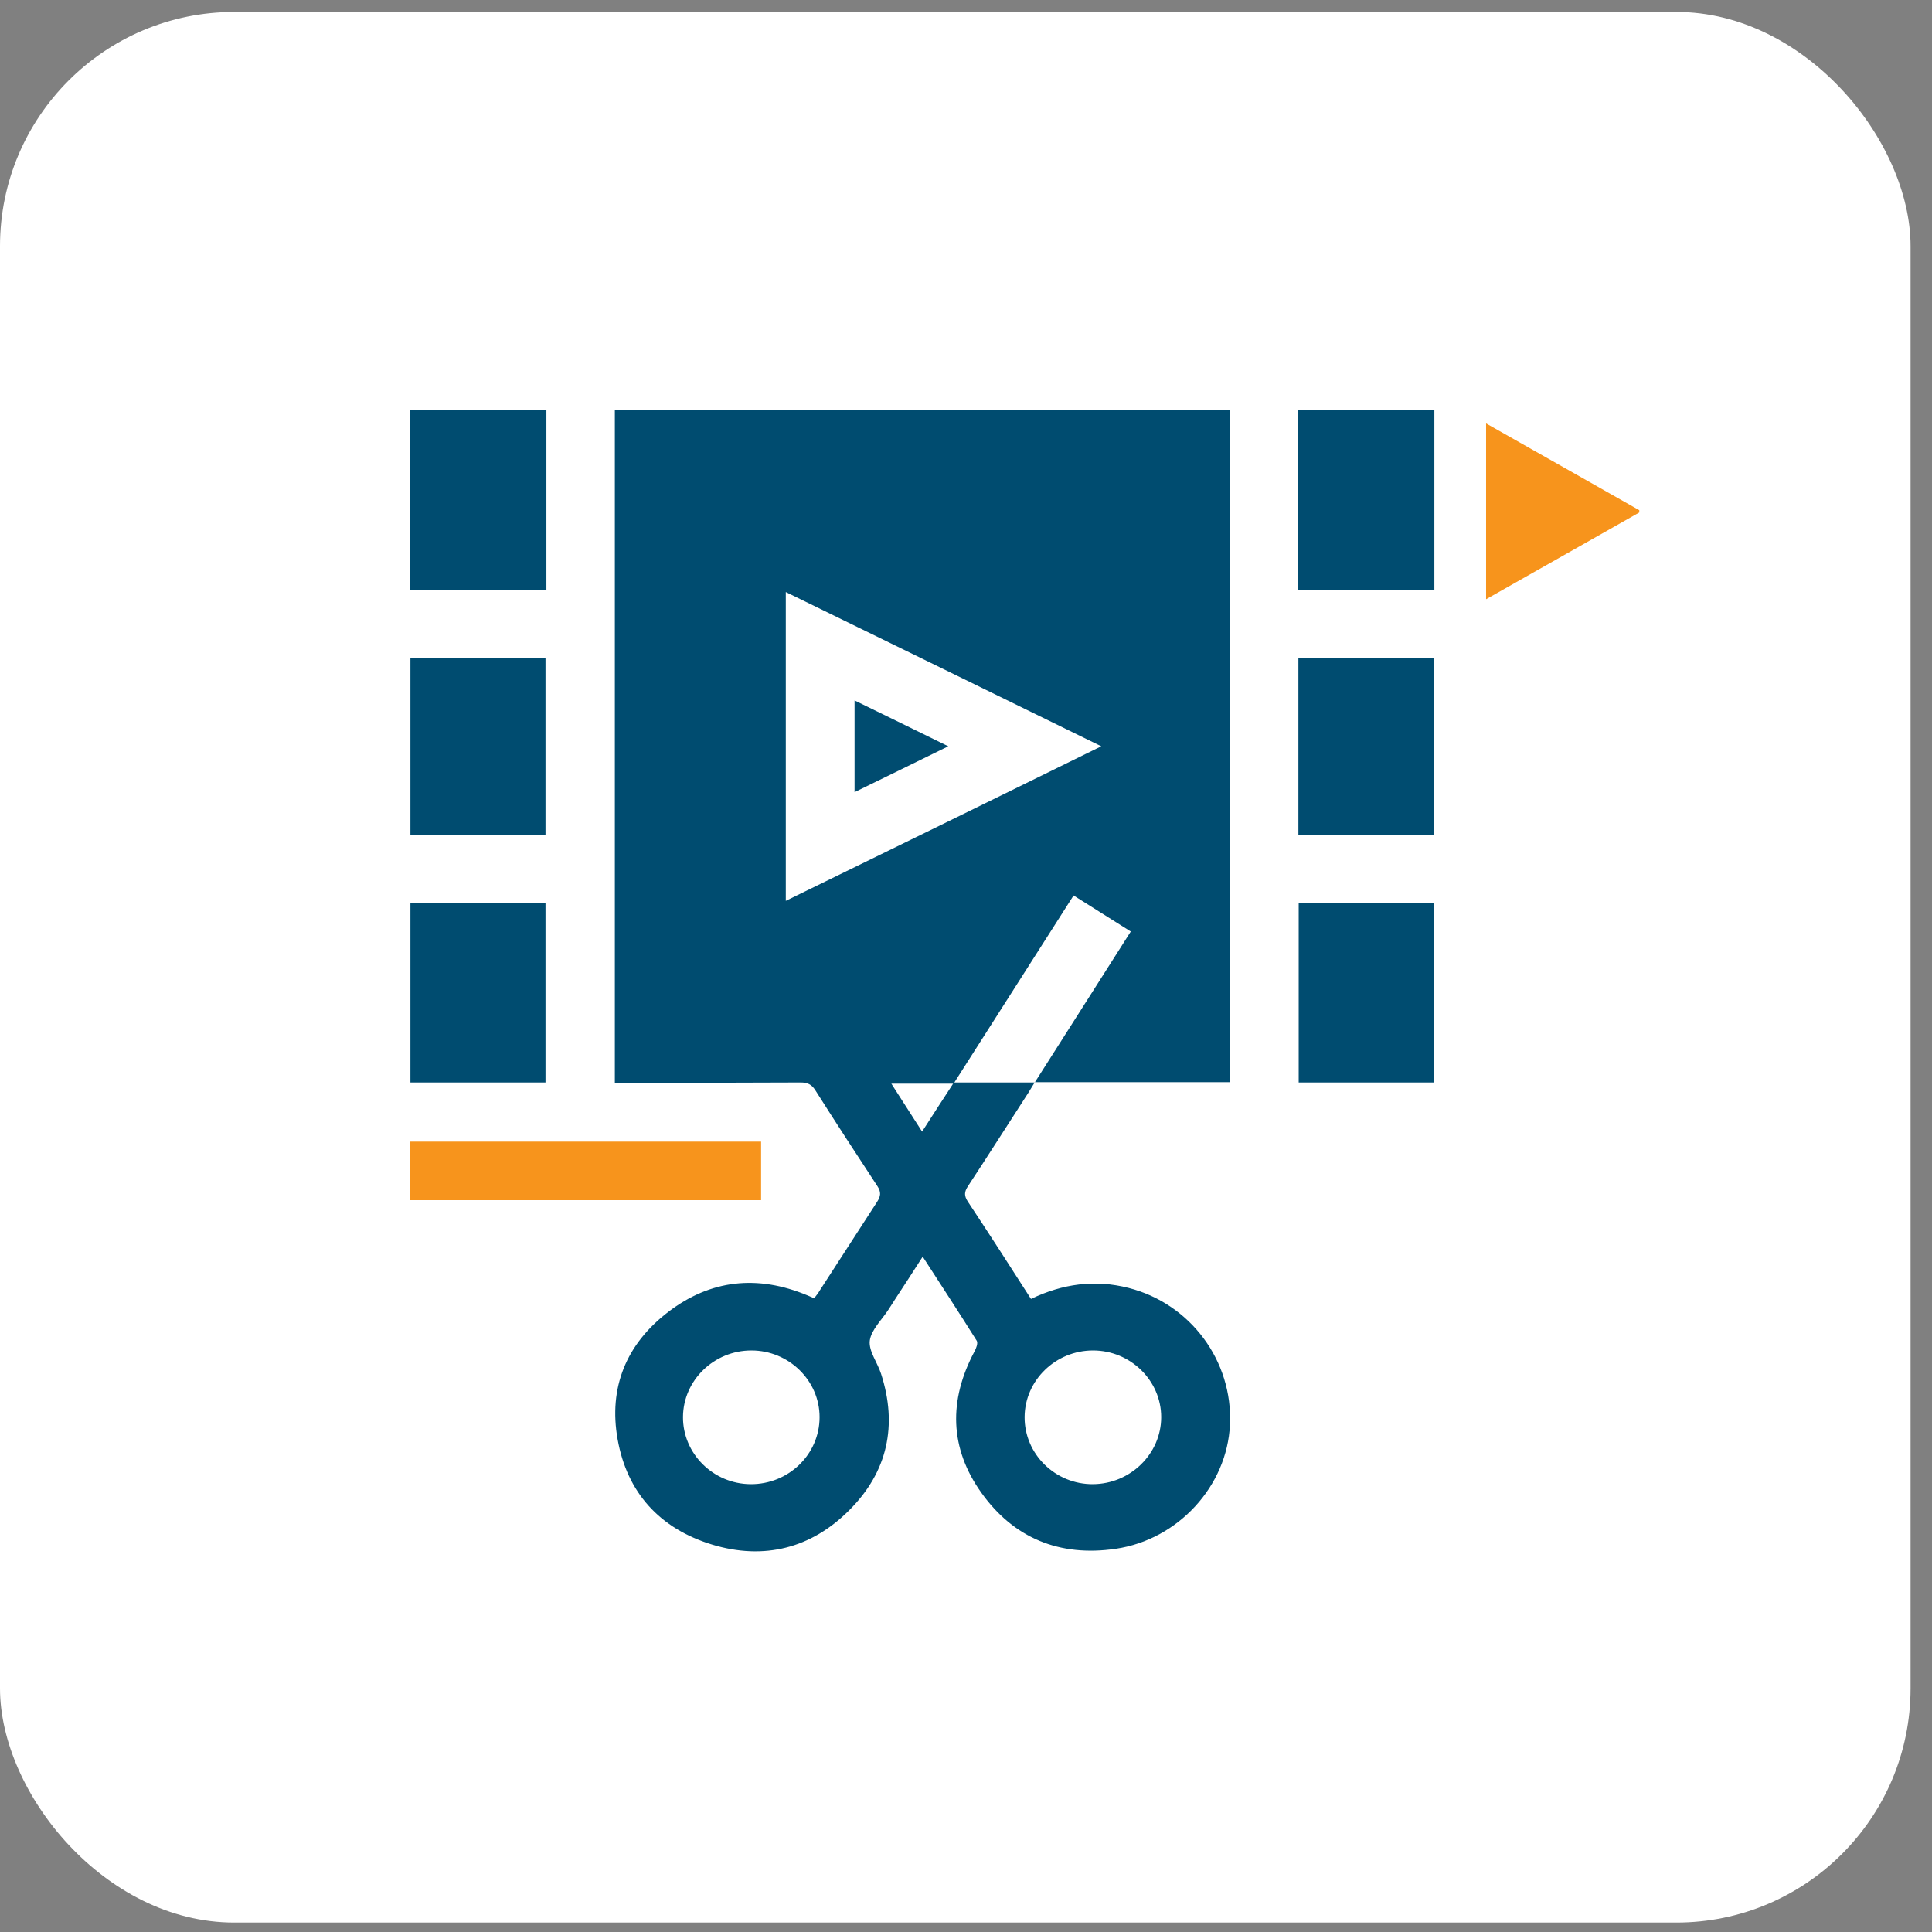
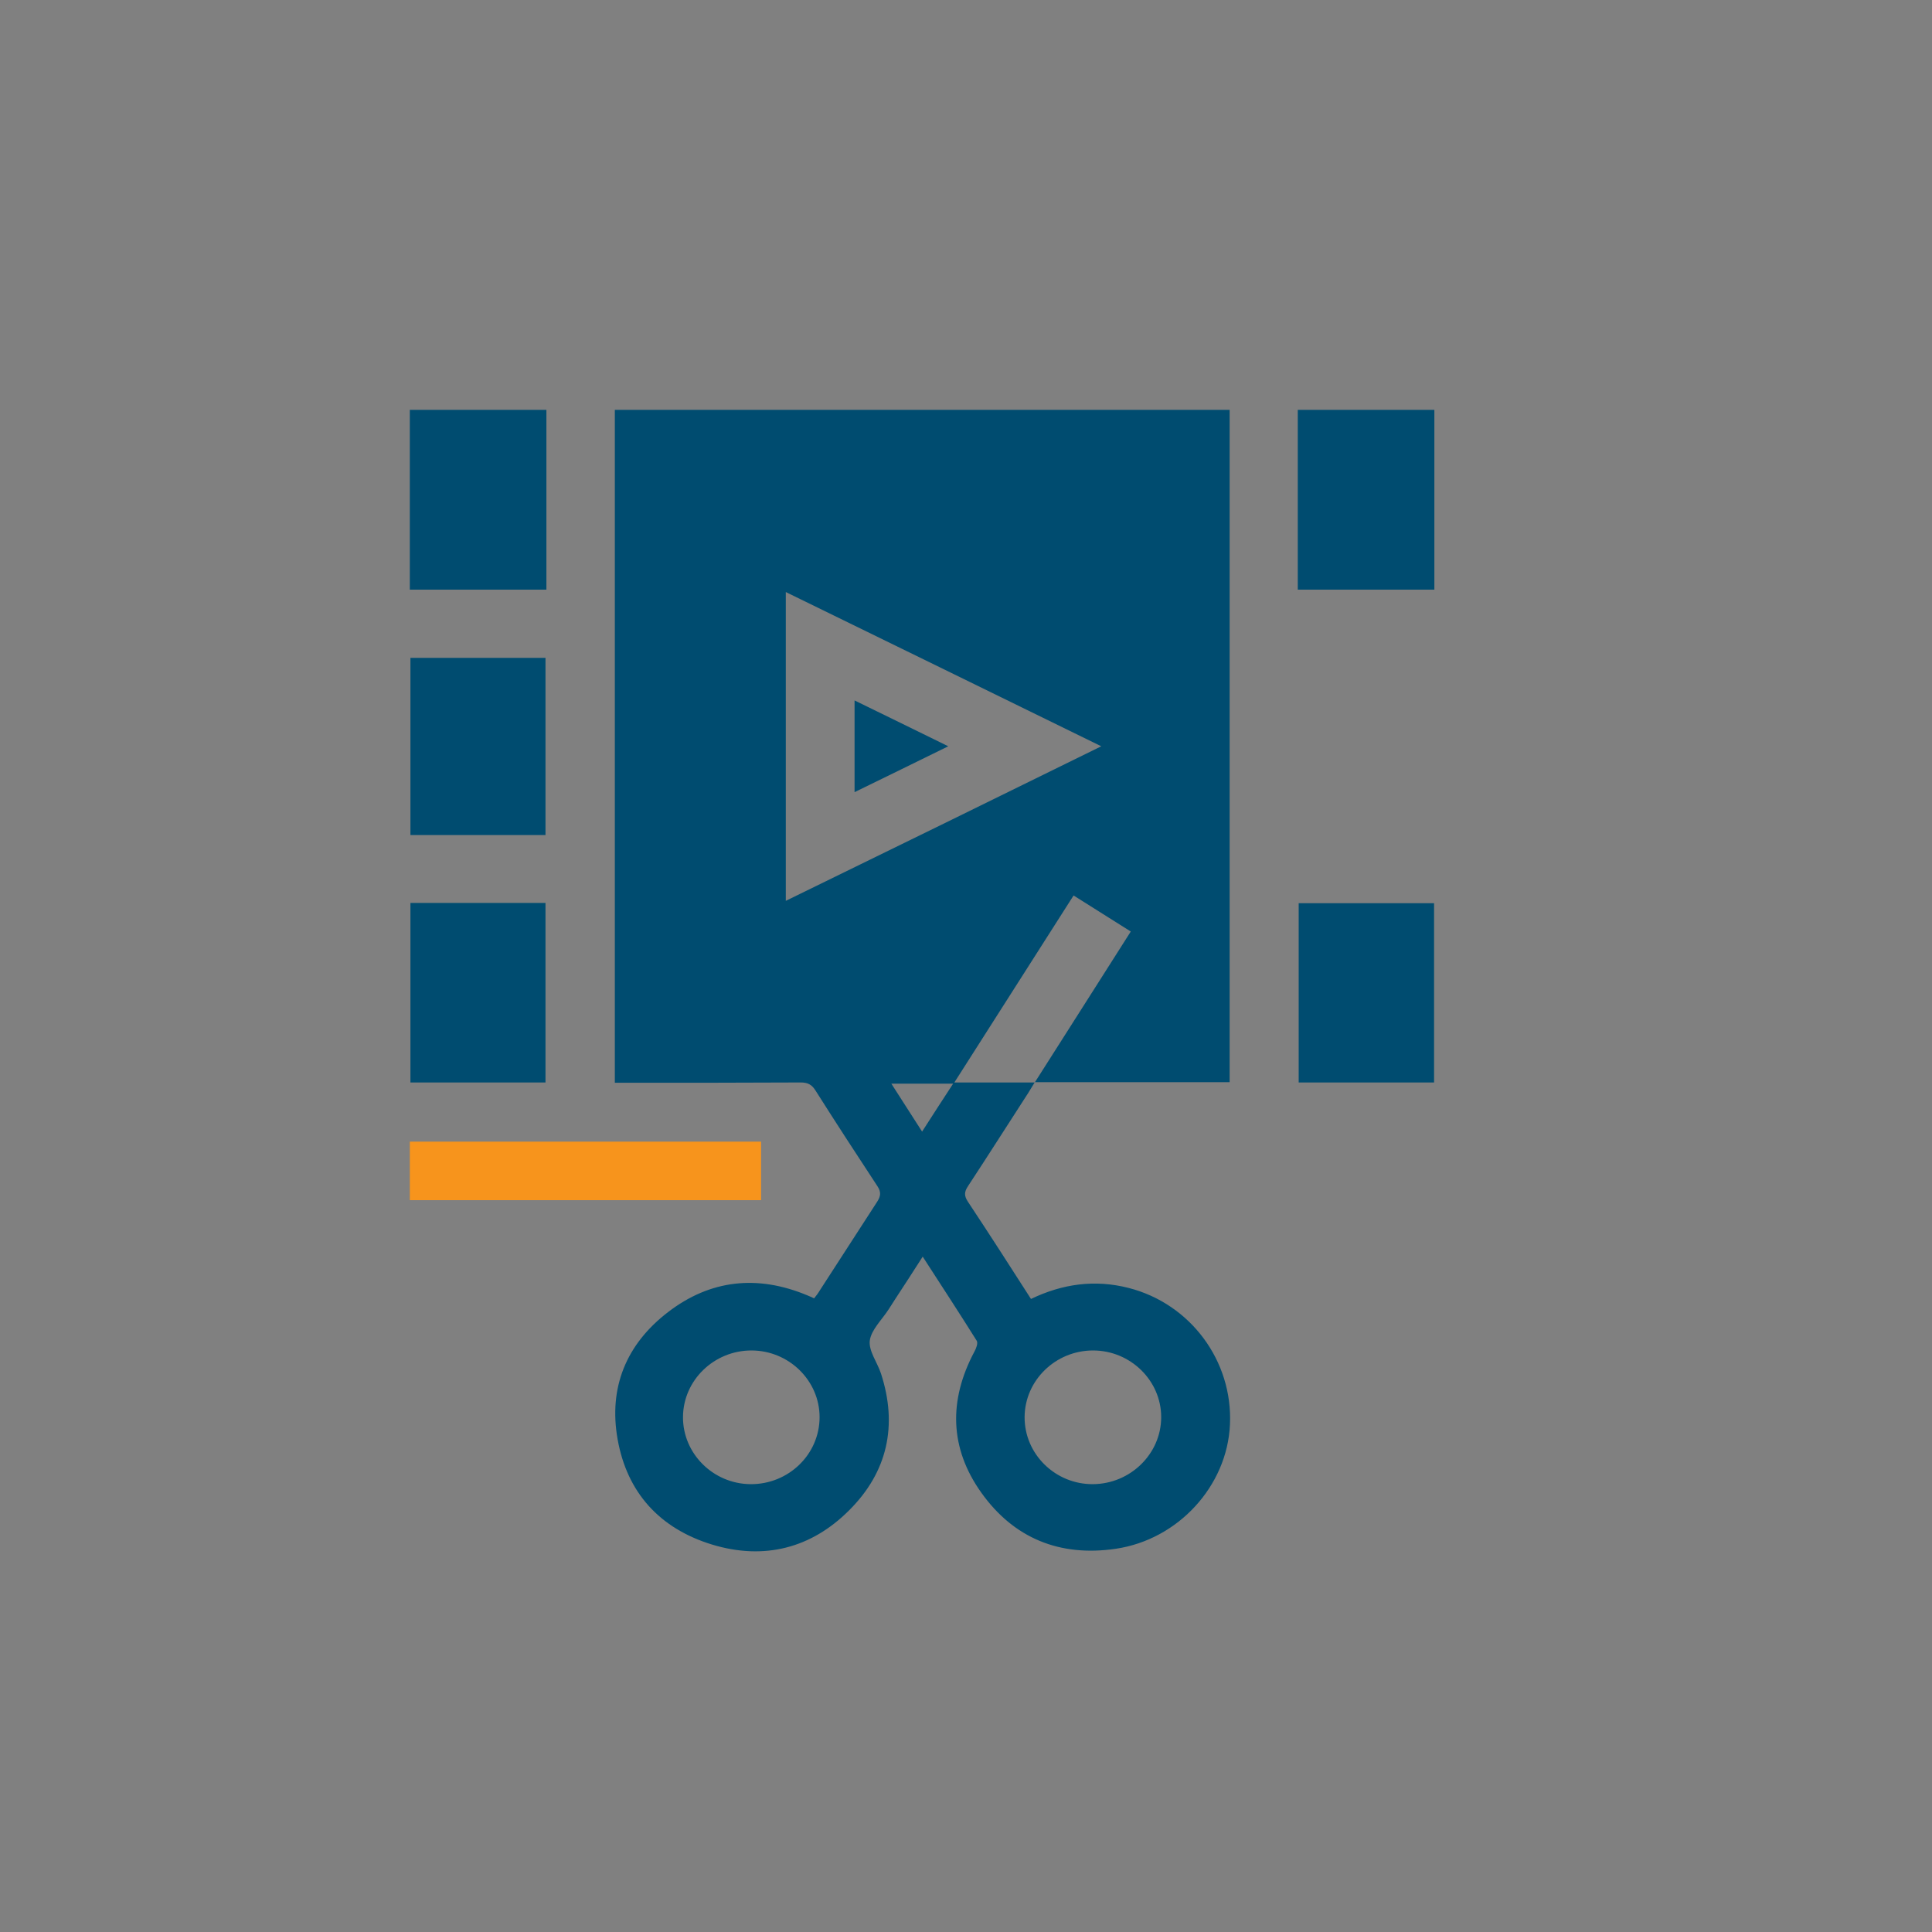
<svg xmlns="http://www.w3.org/2000/svg" width="66" height="66" viewBox="0 0 66 66" fill="none">
  <rect x="0" y="0" width="66" height="66" fill="#808080" stroke="none" />
-   <rect y="0.409" width="65.268" height="65.268" rx="8" fill="white" />
  <g clip-path="url(#clip0_2902_1747)">
    <path d="M42.006 14C42.006 21.649 42.006 29.299 42.006 36.969C39.793 36.969 37.61 36.969 35.355 36.969C36.447 35.249 37.527 33.561 38.629 31.822C37.985 31.415 37.34 31.008 36.675 30.591C35.324 32.717 33.973 34.822 32.602 36.979C33.526 36.979 34.399 36.979 35.345 36.979C35.252 37.131 35.189 37.233 35.127 37.335C34.441 38.393 33.765 39.461 33.069 40.519C32.934 40.722 32.934 40.854 33.069 41.058C33.797 42.156 34.503 43.255 35.22 44.374C36.301 43.855 37.403 43.703 38.556 43.998C40.666 44.537 42.12 46.49 42.017 48.667C41.923 50.762 40.25 52.593 38.12 52.908C36.197 53.193 34.628 52.542 33.526 50.996C32.435 49.47 32.404 47.833 33.287 46.174C33.35 46.062 33.412 45.89 33.37 45.808C32.778 44.862 32.165 43.926 31.521 42.929C31.188 43.448 30.887 43.916 30.585 44.374C30.513 44.496 30.43 44.608 30.357 44.73C30.128 45.086 29.765 45.422 29.713 45.798C29.671 46.154 29.972 46.541 30.097 46.927C30.669 48.687 30.326 50.284 29.006 51.596C27.717 52.888 26.107 53.305 24.33 52.766C22.532 52.217 21.42 50.986 21.098 49.165C20.786 47.405 21.389 45.92 22.823 44.822C24.267 43.713 25.878 43.54 27.582 44.252C27.655 44.282 27.728 44.313 27.811 44.354C27.884 44.262 27.956 44.17 28.008 44.079C28.663 43.072 29.307 42.065 29.962 41.058C30.087 40.865 30.108 40.722 29.972 40.519C29.255 39.43 28.549 38.342 27.852 37.243C27.728 37.05 27.593 36.979 27.354 36.979C25.4 36.989 23.436 36.989 21.482 36.989C21.337 36.989 21.202 36.989 21.004 36.989C21.004 29.309 21.004 21.649 21.004 13.99C27.998 14 35.002 14 42.006 14ZM26.844 30.774C30.45 29.014 34.004 27.275 37.621 25.494C33.984 23.714 30.43 21.975 26.844 20.225C26.844 23.755 26.844 27.234 26.844 30.774ZM25.67 46.134C24.392 46.134 23.342 47.151 23.332 48.402C23.322 49.653 24.361 50.691 25.639 50.701C26.938 50.711 27.998 49.684 27.998 48.412C27.998 47.161 26.948 46.134 25.67 46.134ZM39.668 48.412C39.668 47.161 38.618 46.134 37.34 46.134C36.062 46.134 35.013 47.151 35.002 48.402C34.992 49.674 36.052 50.711 37.34 50.701C38.618 50.691 39.668 49.663 39.668 48.412ZM31.5 38.657C31.864 38.088 32.196 37.579 32.56 37.02C31.832 37.02 31.168 37.02 30.45 37.02C30.804 37.569 31.136 38.088 31.5 38.657Z" fill="#004C70" />
    <path d="M18.666 14C18.666 16.034 18.666 18.079 18.666 20.144C17.107 20.144 15.58 20.144 14 20.144C14 18.099 14 16.045 14 14C15.559 14 17.107 14 18.666 14Z" fill="#004C70" />
    <path d="M49 14C49 16.034 49 18.079 49 20.144C47.441 20.144 45.914 20.144 44.334 20.144C44.334 18.099 44.334 16.055 44.334 14C45.893 14 47.452 14 49 14Z" fill="#004C70" />
    <path d="M18.635 36.979C17.086 36.979 15.569 36.979 14.021 36.979C14.021 34.934 14.021 32.9 14.021 30.845C15.559 30.845 17.086 30.845 18.635 30.845C18.635 32.879 18.635 34.914 18.635 36.979Z" fill="#004C70" />
    <path d="M48.99 30.855C48.99 32.91 48.99 34.934 48.99 36.979C47.452 36.979 45.924 36.979 44.365 36.979C44.365 34.955 44.365 32.92 44.365 30.855C45.893 30.855 47.42 30.855 48.99 30.855Z" fill="#004C70" />
    <path d="M14.021 22.473C15.569 22.473 17.086 22.473 18.635 22.473C18.635 24.488 18.635 26.491 18.635 28.526C17.107 28.526 15.569 28.526 14.021 28.526C14.021 26.512 14.021 24.508 14.021 22.473Z" fill="#004C70" />
-     <path d="M44.355 28.516C44.355 26.491 44.355 24.488 44.355 22.473C45.893 22.473 47.42 22.473 48.979 22.473C48.979 24.477 48.979 26.481 48.979 28.516C47.452 28.516 45.914 28.516 44.355 28.516Z" fill="#004C70" />
    <path d="M29.193 23.928C30.263 24.447 31.292 24.955 32.394 25.494C31.292 26.034 30.263 26.542 29.193 27.061C29.193 26.003 29.193 24.996 29.193 23.928Z" fill="#004C70" />
-     <path d="M56.069 17.468L50.767 20.471L50.767 14.465L56.069 17.468Z" fill="#F7941C" />
    <path d="M26 39H14V41H26V39Z" fill="#F7941C" />
  </g>
  <defs>
    <clipPath id="clip0_2902_1747">
      <rect width="42" height="39" fill="white" transform="translate(14 14)" />
    </clipPath>
  </defs>
</svg>